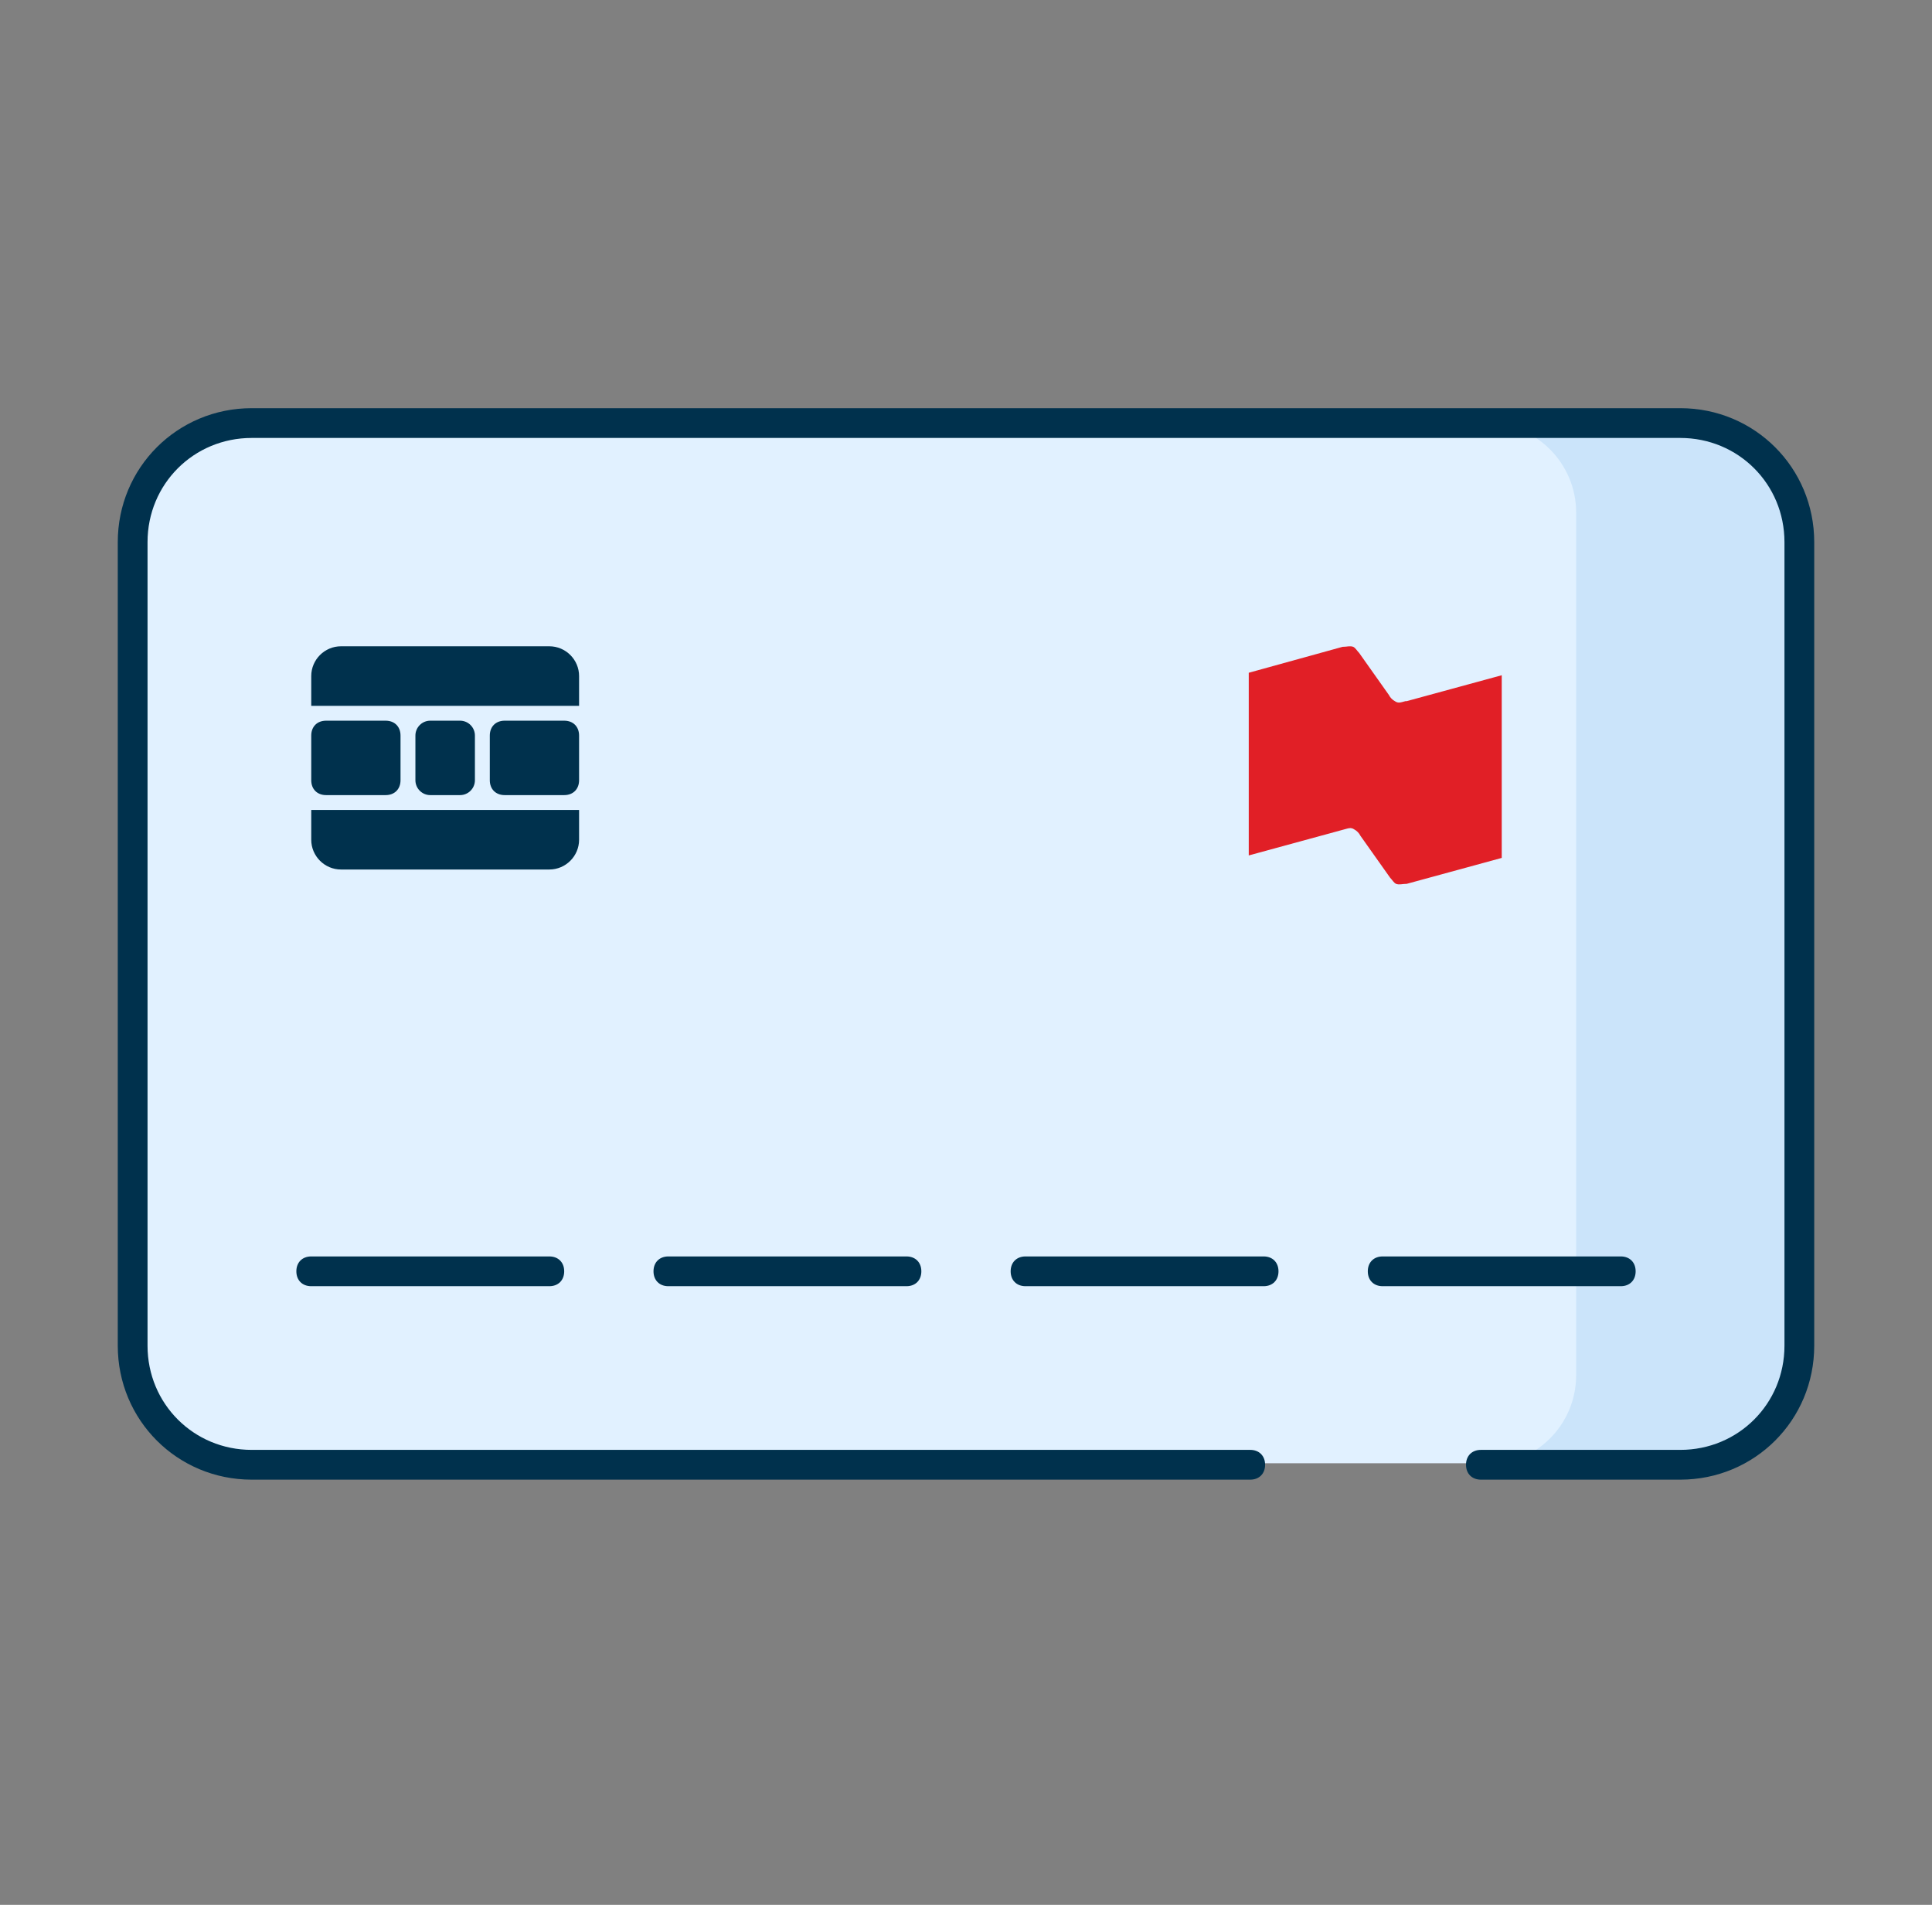
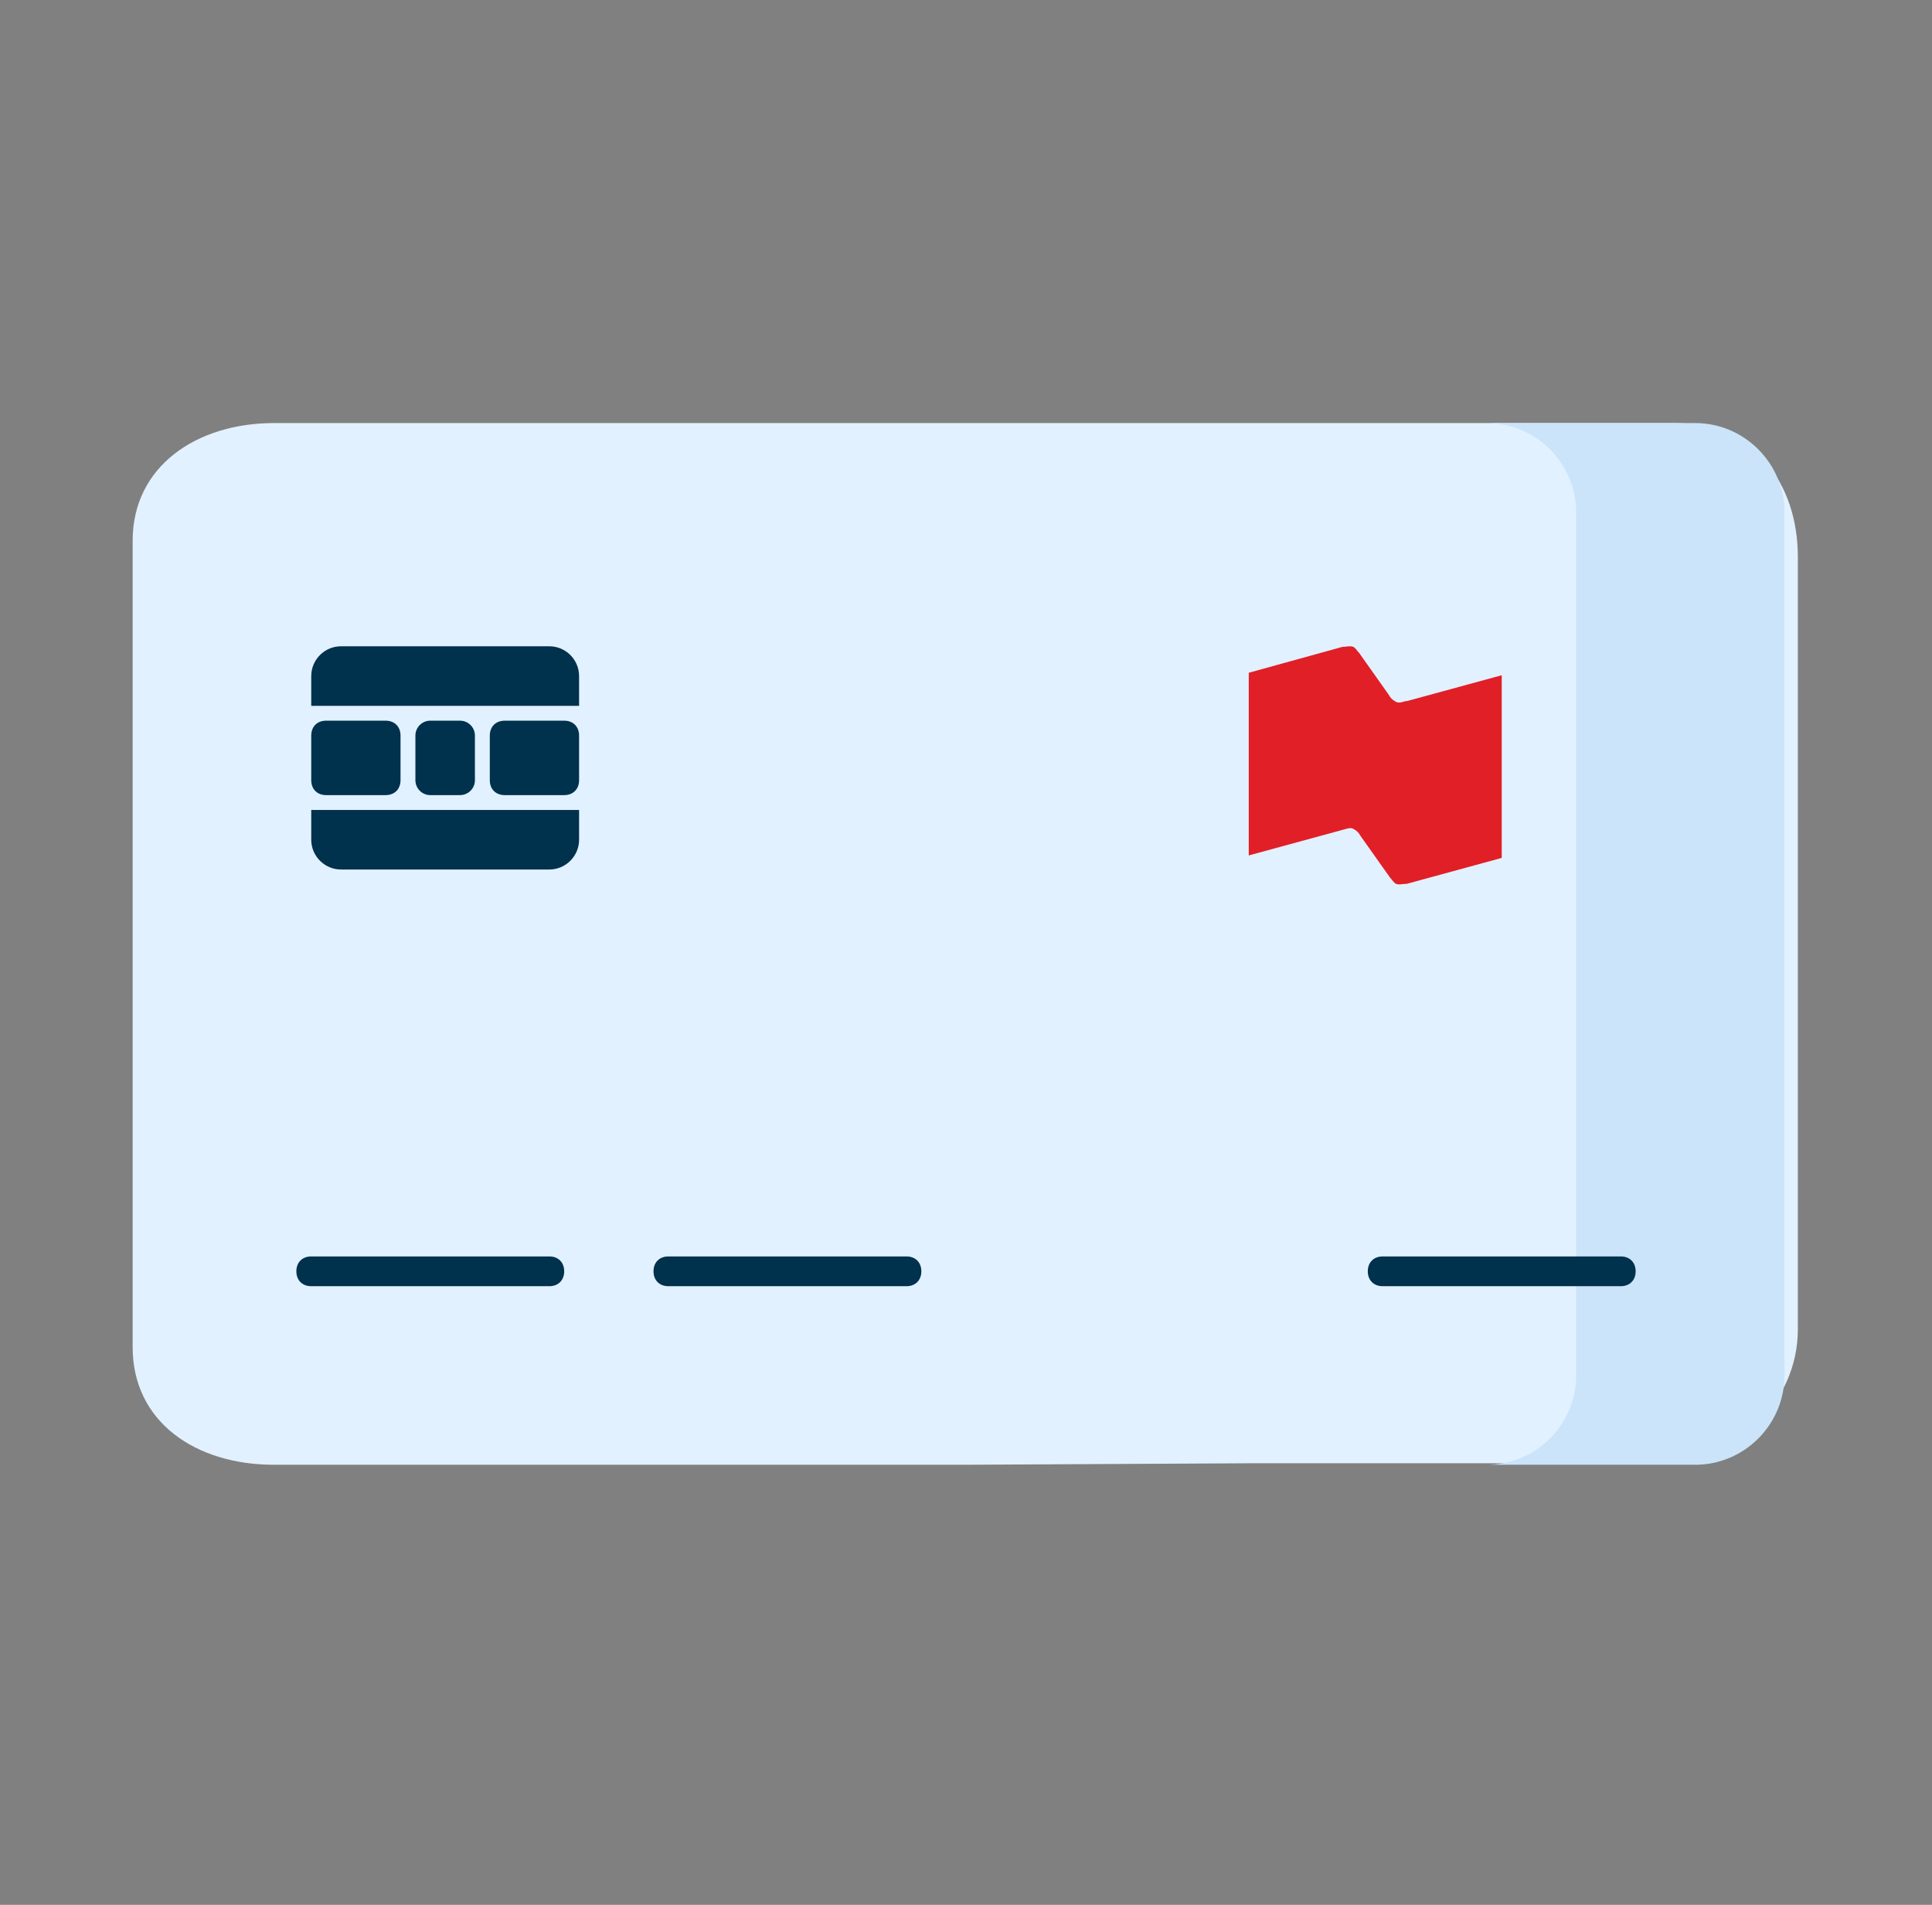
<svg xmlns="http://www.w3.org/2000/svg" width="71" height="70" viewBox="0 0 71 70" fill="none">
  <rect x="0" y="0" width="71" height="70" fill="#808080" stroke="none" />
  <path fill-rule="evenodd" clip-rule="evenodd" d="M35.5 53.828H10.07C7.172 53.828 4.875 52.242 4.875 49.508V19.867C4.875 17.133 7.227 15.547 10.07 15.547H61.531C64.43 15.547 66.07 17.734 66.07 20.469V48.852C66.07 51.586 63.719 53.773 60.875 53.773H45.891" fill="#E1F1FF" />
  <path fill-rule="evenodd" clip-rule="evenodd" d="M54.641 53.828H62.297C64.102 53.828 65.578 52.352 65.578 50.547V18.828C65.578 17.023 64.102 15.547 62.297 15.547H54.641C56.445 15.547 57.922 17.023 57.922 18.828V50.547C57.922 52.352 56.445 53.828 54.641 53.828Z" fill="#CBE4FA" />
  <path fill-rule="evenodd" clip-rule="evenodd" d="M10.891 46.719C10.891 46.391 11.109 46.172 11.438 46.172H20.188C20.516 46.172 20.734 46.391 20.734 46.719C20.734 47.047 20.516 47.266 20.188 47.266H11.438C11.109 47.266 10.891 47.047 10.891 46.719Z" fill="#00314D" />
  <path fill-rule="evenodd" clip-rule="evenodd" d="M24.016 46.719C24.016 46.391 24.234 46.172 24.562 46.172H33.312C33.641 46.172 33.859 46.391 33.859 46.719C33.859 47.047 33.641 47.266 33.312 47.266H24.562C24.234 47.266 24.016 47.047 24.016 46.719Z" fill="#00314D" />
-   <path fill-rule="evenodd" clip-rule="evenodd" d="M37.141 46.719C37.141 46.391 37.359 46.172 37.688 46.172H46.438C46.766 46.172 46.984 46.391 46.984 46.719C46.984 47.047 46.766 47.266 46.438 47.266H37.688C37.359 47.266 37.141 47.047 37.141 46.719Z" fill="#00314D" />
  <path fill-rule="evenodd" clip-rule="evenodd" d="M50.266 46.719C50.266 46.391 50.484 46.172 50.812 46.172H59.562C59.891 46.172 60.109 46.391 60.109 46.719C60.109 47.047 59.891 47.266 59.562 47.266H50.812C50.484 47.266 50.266 47.047 50.266 46.719Z" fill="#00314D" />
-   <path fill-rule="evenodd" clip-rule="evenodd" d="M9.25 16.094C7.117 16.094 5.422 17.789 5.422 19.922V49.453C5.422 51.586 7.117 53.281 9.25 53.281H45.945C46.273 53.281 46.492 53.5 46.492 53.828C46.492 54.156 46.273 54.375 45.945 54.375H9.25C6.516 54.375 4.328 52.188 4.328 49.453V19.922C4.328 17.188 6.516 15 9.25 15H61.75C64.484 15 66.672 17.188 66.672 19.922V49.453C66.672 52.188 64.484 54.375 61.75 54.375H54.422C54.094 54.375 53.875 54.156 53.875 53.828C53.875 53.5 54.094 53.281 54.422 53.281H61.75C63.883 53.281 65.578 51.586 65.578 49.453V19.922C65.578 17.789 63.883 16.094 61.75 16.094H9.25Z" fill="#00314D" />
  <path fill-rule="evenodd" clip-rule="evenodd" d="M12.531 23.75C11.93 23.75 11.438 24.242 11.438 24.844V25.938H21.281V24.844C21.281 24.242 20.789 23.75 20.188 23.75H12.531Z" fill="#00314D" />
  <path fill-rule="evenodd" clip-rule="evenodd" d="M12.531 31.953C11.93 31.953 11.438 31.461 11.438 30.859V29.766H21.281V30.859C21.281 31.461 20.789 31.953 20.188 31.953H12.531Z" fill="#00314D" />
  <path fill-rule="evenodd" clip-rule="evenodd" d="M11.438 27.031C11.438 26.703 11.656 26.484 11.984 26.484H14.172C14.5 26.484 14.719 26.703 14.719 27.031V28.672C14.719 29 14.5 29.219 14.172 29.219H11.984C11.656 29.219 11.438 29 11.438 28.672V27.031Z" fill="#00314D" />
  <path d="M16.906 26.484H15.812C15.511 26.484 15.266 26.729 15.266 27.031V28.672C15.266 28.974 15.511 29.219 15.812 29.219H16.906C17.208 29.219 17.453 28.974 17.453 28.672V27.031C17.453 26.729 17.208 26.484 16.906 26.484Z" fill="#00314D" />
  <path fill-rule="evenodd" clip-rule="evenodd" d="M18 27.031C18 26.703 18.219 26.484 18.547 26.484H20.734C21.062 26.484 21.281 26.703 21.281 27.031V28.672C21.281 29 21.062 29.219 20.734 29.219H18.547C18.219 29.219 18 29 18 28.672V27.031Z" fill="#00314D" />
  <path fill-rule="evenodd" clip-rule="evenodd" d="M51.652 25.766C51.477 25.811 51.39 25.857 51.259 25.766C51.172 25.721 51.085 25.63 51.041 25.539L49.95 23.997C49.862 23.906 49.819 23.816 49.732 23.77C49.601 23.725 49.513 23.77 49.339 23.77L45.891 24.723V31.436L49.382 30.484C49.557 30.439 49.644 30.393 49.775 30.484C49.862 30.529 49.95 30.62 49.993 30.711L51.085 32.253C51.172 32.344 51.216 32.434 51.303 32.48C51.434 32.525 51.521 32.48 51.696 32.48L55.188 31.527V24.814L51.696 25.766H51.652Z" fill="#E11F26" />
</svg>